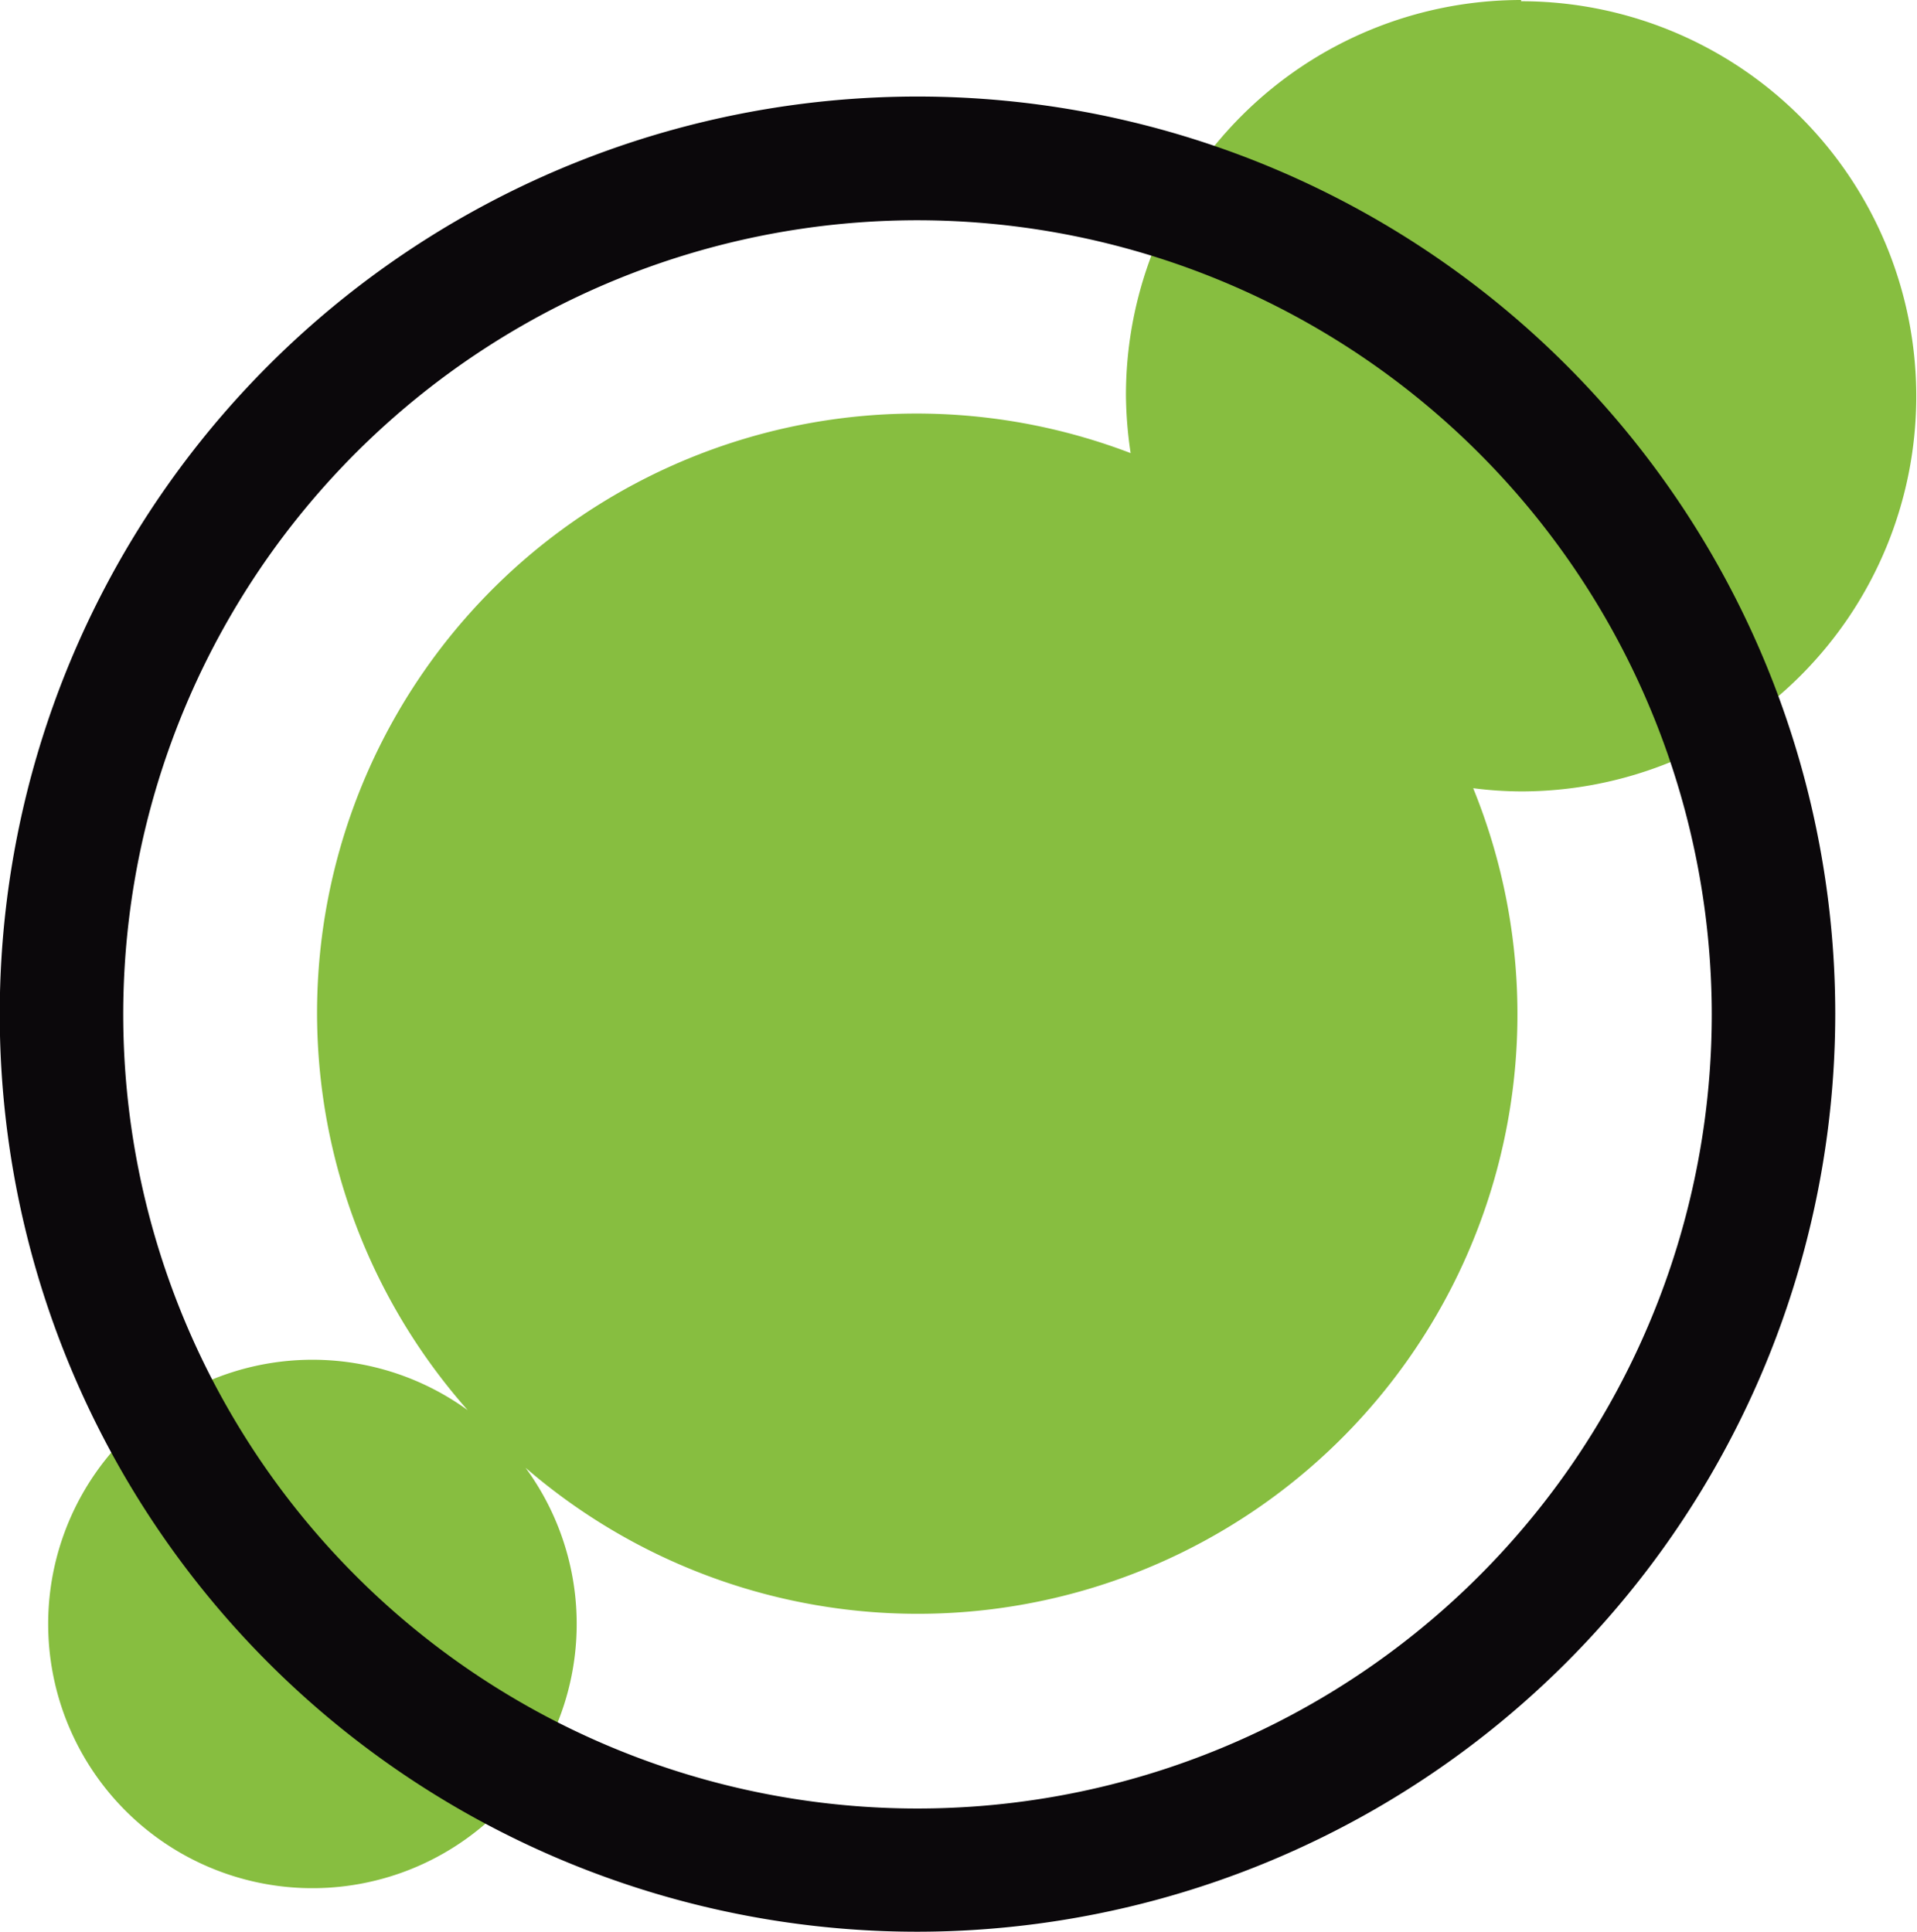
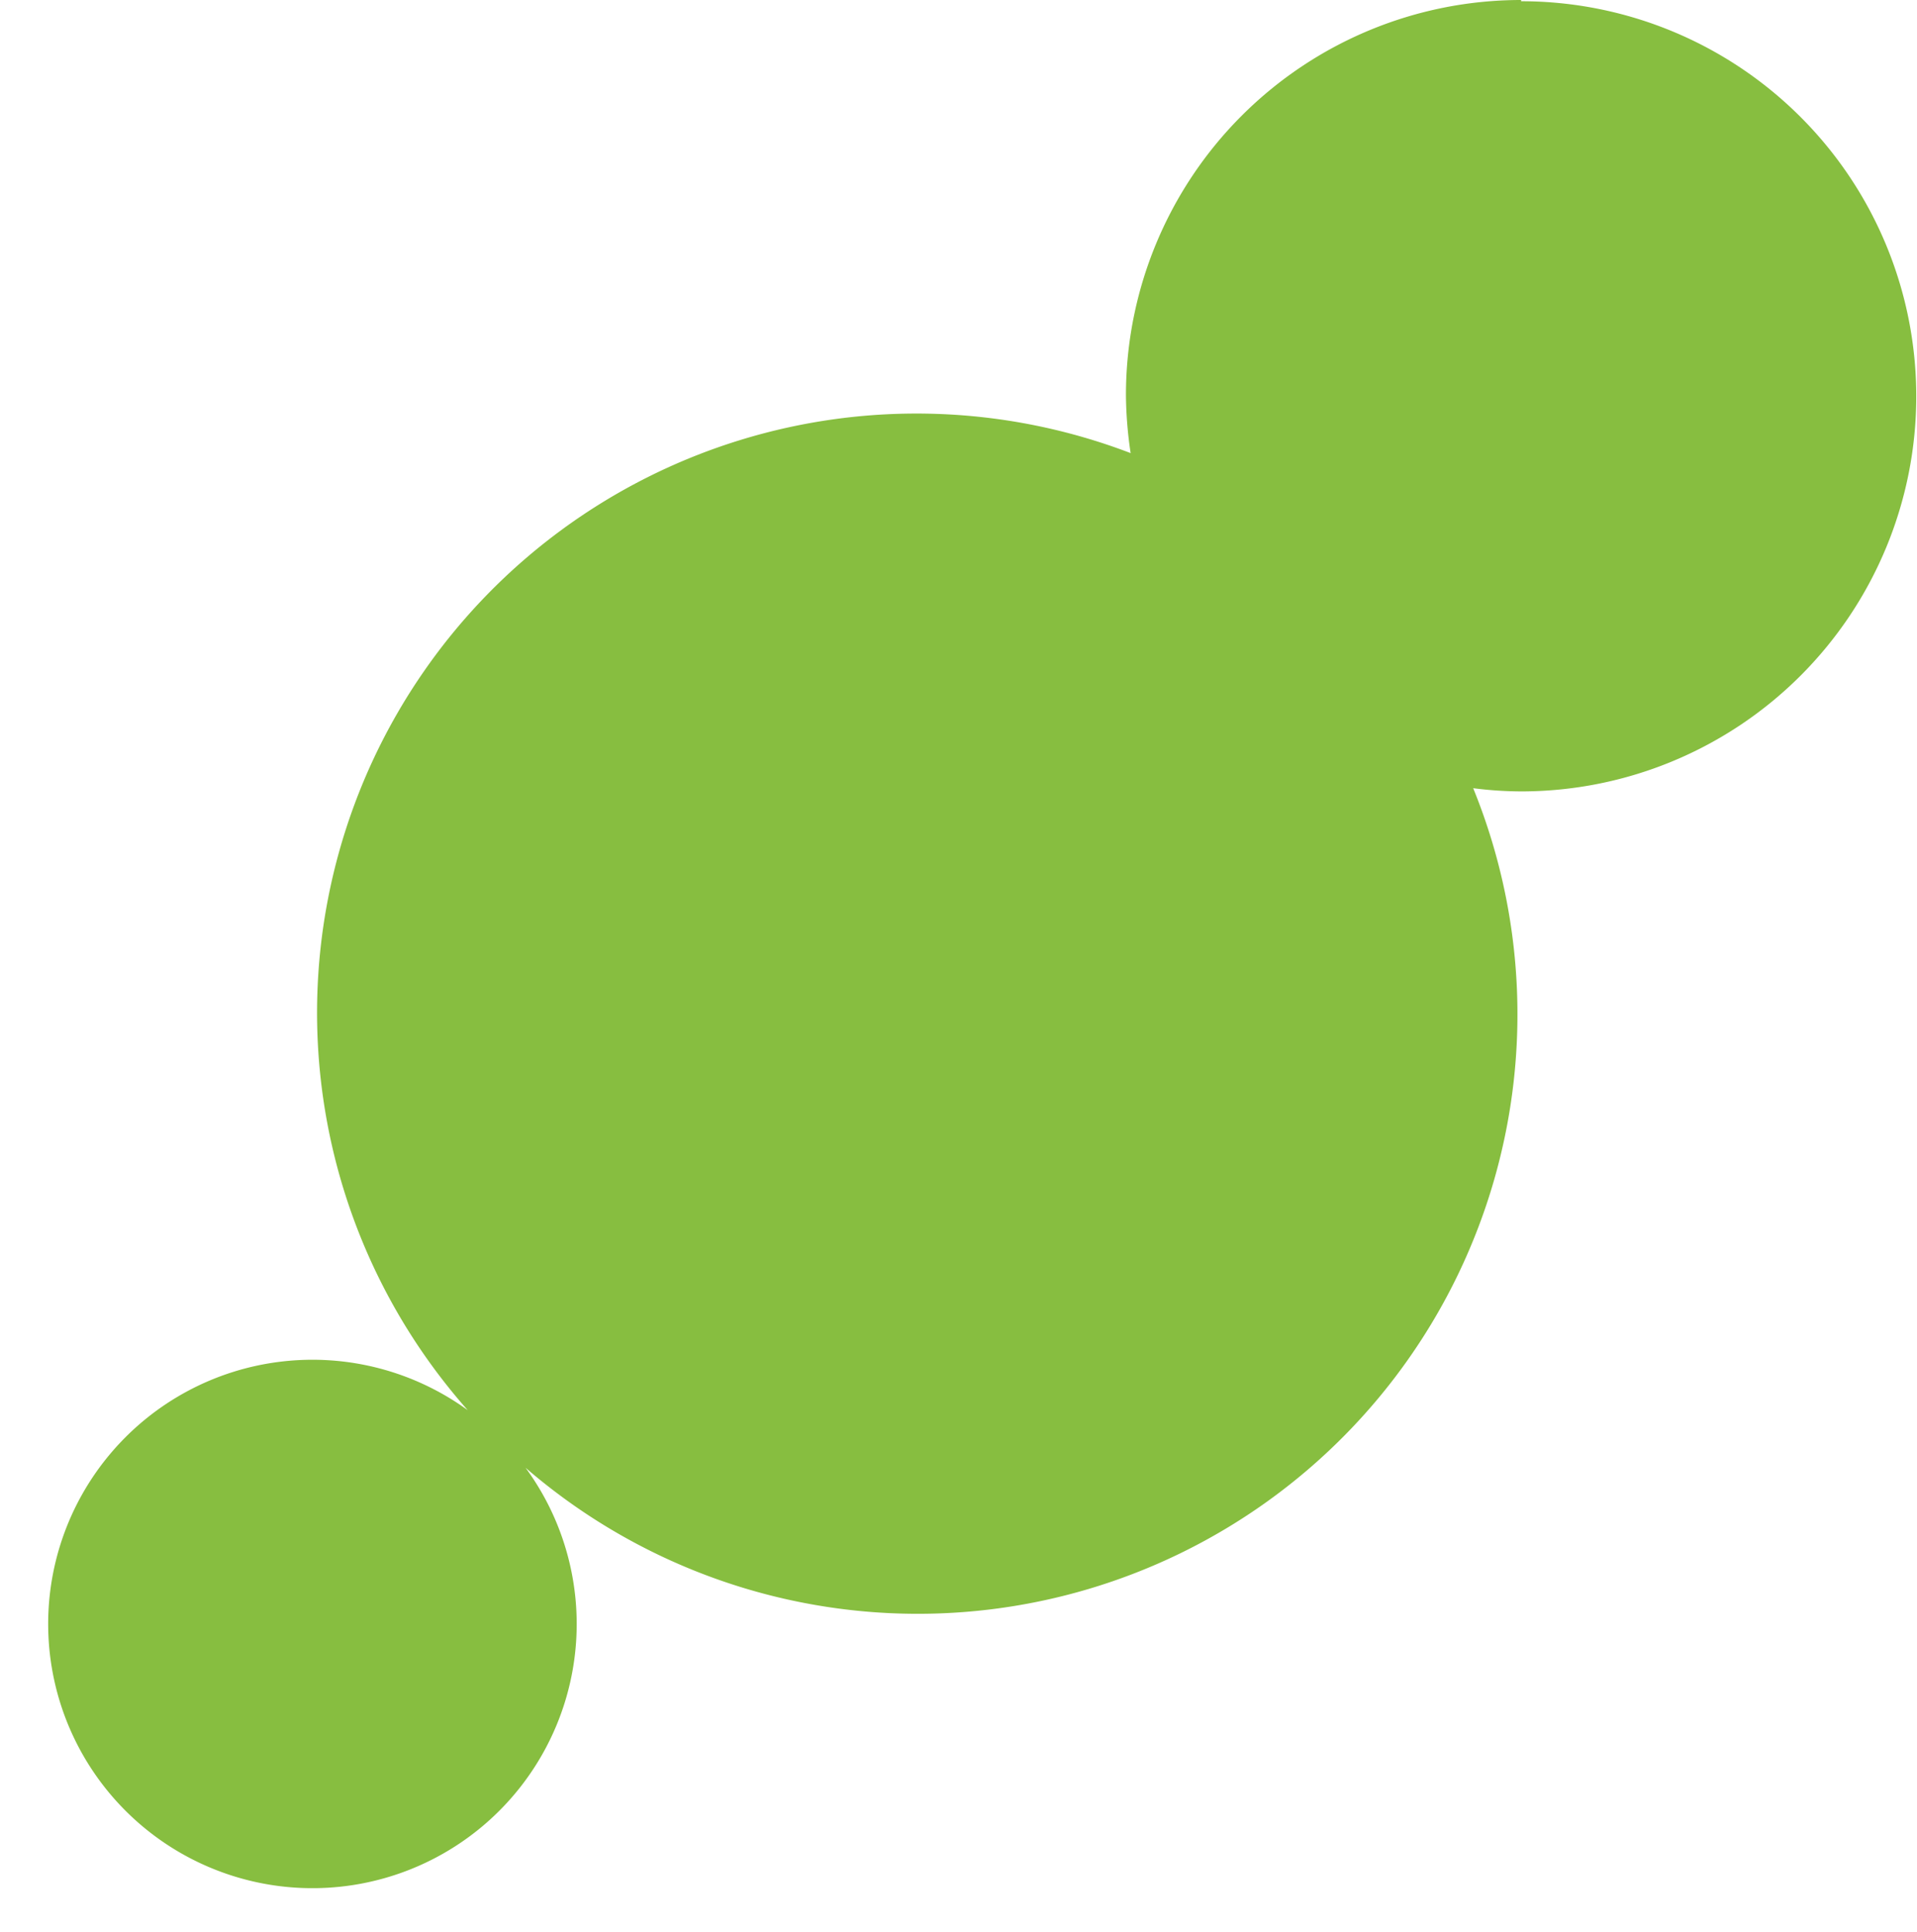
<svg xmlns="http://www.w3.org/2000/svg" viewBox="0 0 77.62 78.23">
  <defs>
    <style>.cls-1{fill:#87be40;}.cls-2{fill:#0b080b;}</style>
  </defs>
  <g id="Layer_2" data-name="Layer 2">
    <g id="Layer_1-2" data-name="Layer 1">
      <path class="cls-1" d="M61.59,0a16,16,0,0,0-16,16,16.55,16.55,0,0,0,.19,2.35A24.27,24.27,0,0,0,18.94,57.11a10.7,10.7,0,1,0,2.34,2.33A24.28,24.28,0,0,0,59.65,31.92a15.54,15.54,0,0,0,1.94.13,16,16,0,1,0,0-32Z" />
-       <path class="cls-2" d="M37.16,78.23A37.16,37.16,0,1,1,74.31,41.07,37.2,37.2,0,0,1,37.16,78.23Zm0-69.31A32.16,32.16,0,1,0,69.31,41.07,32.19,32.19,0,0,0,37.16,8.92Z" />
    </g>
  </g>
</svg>